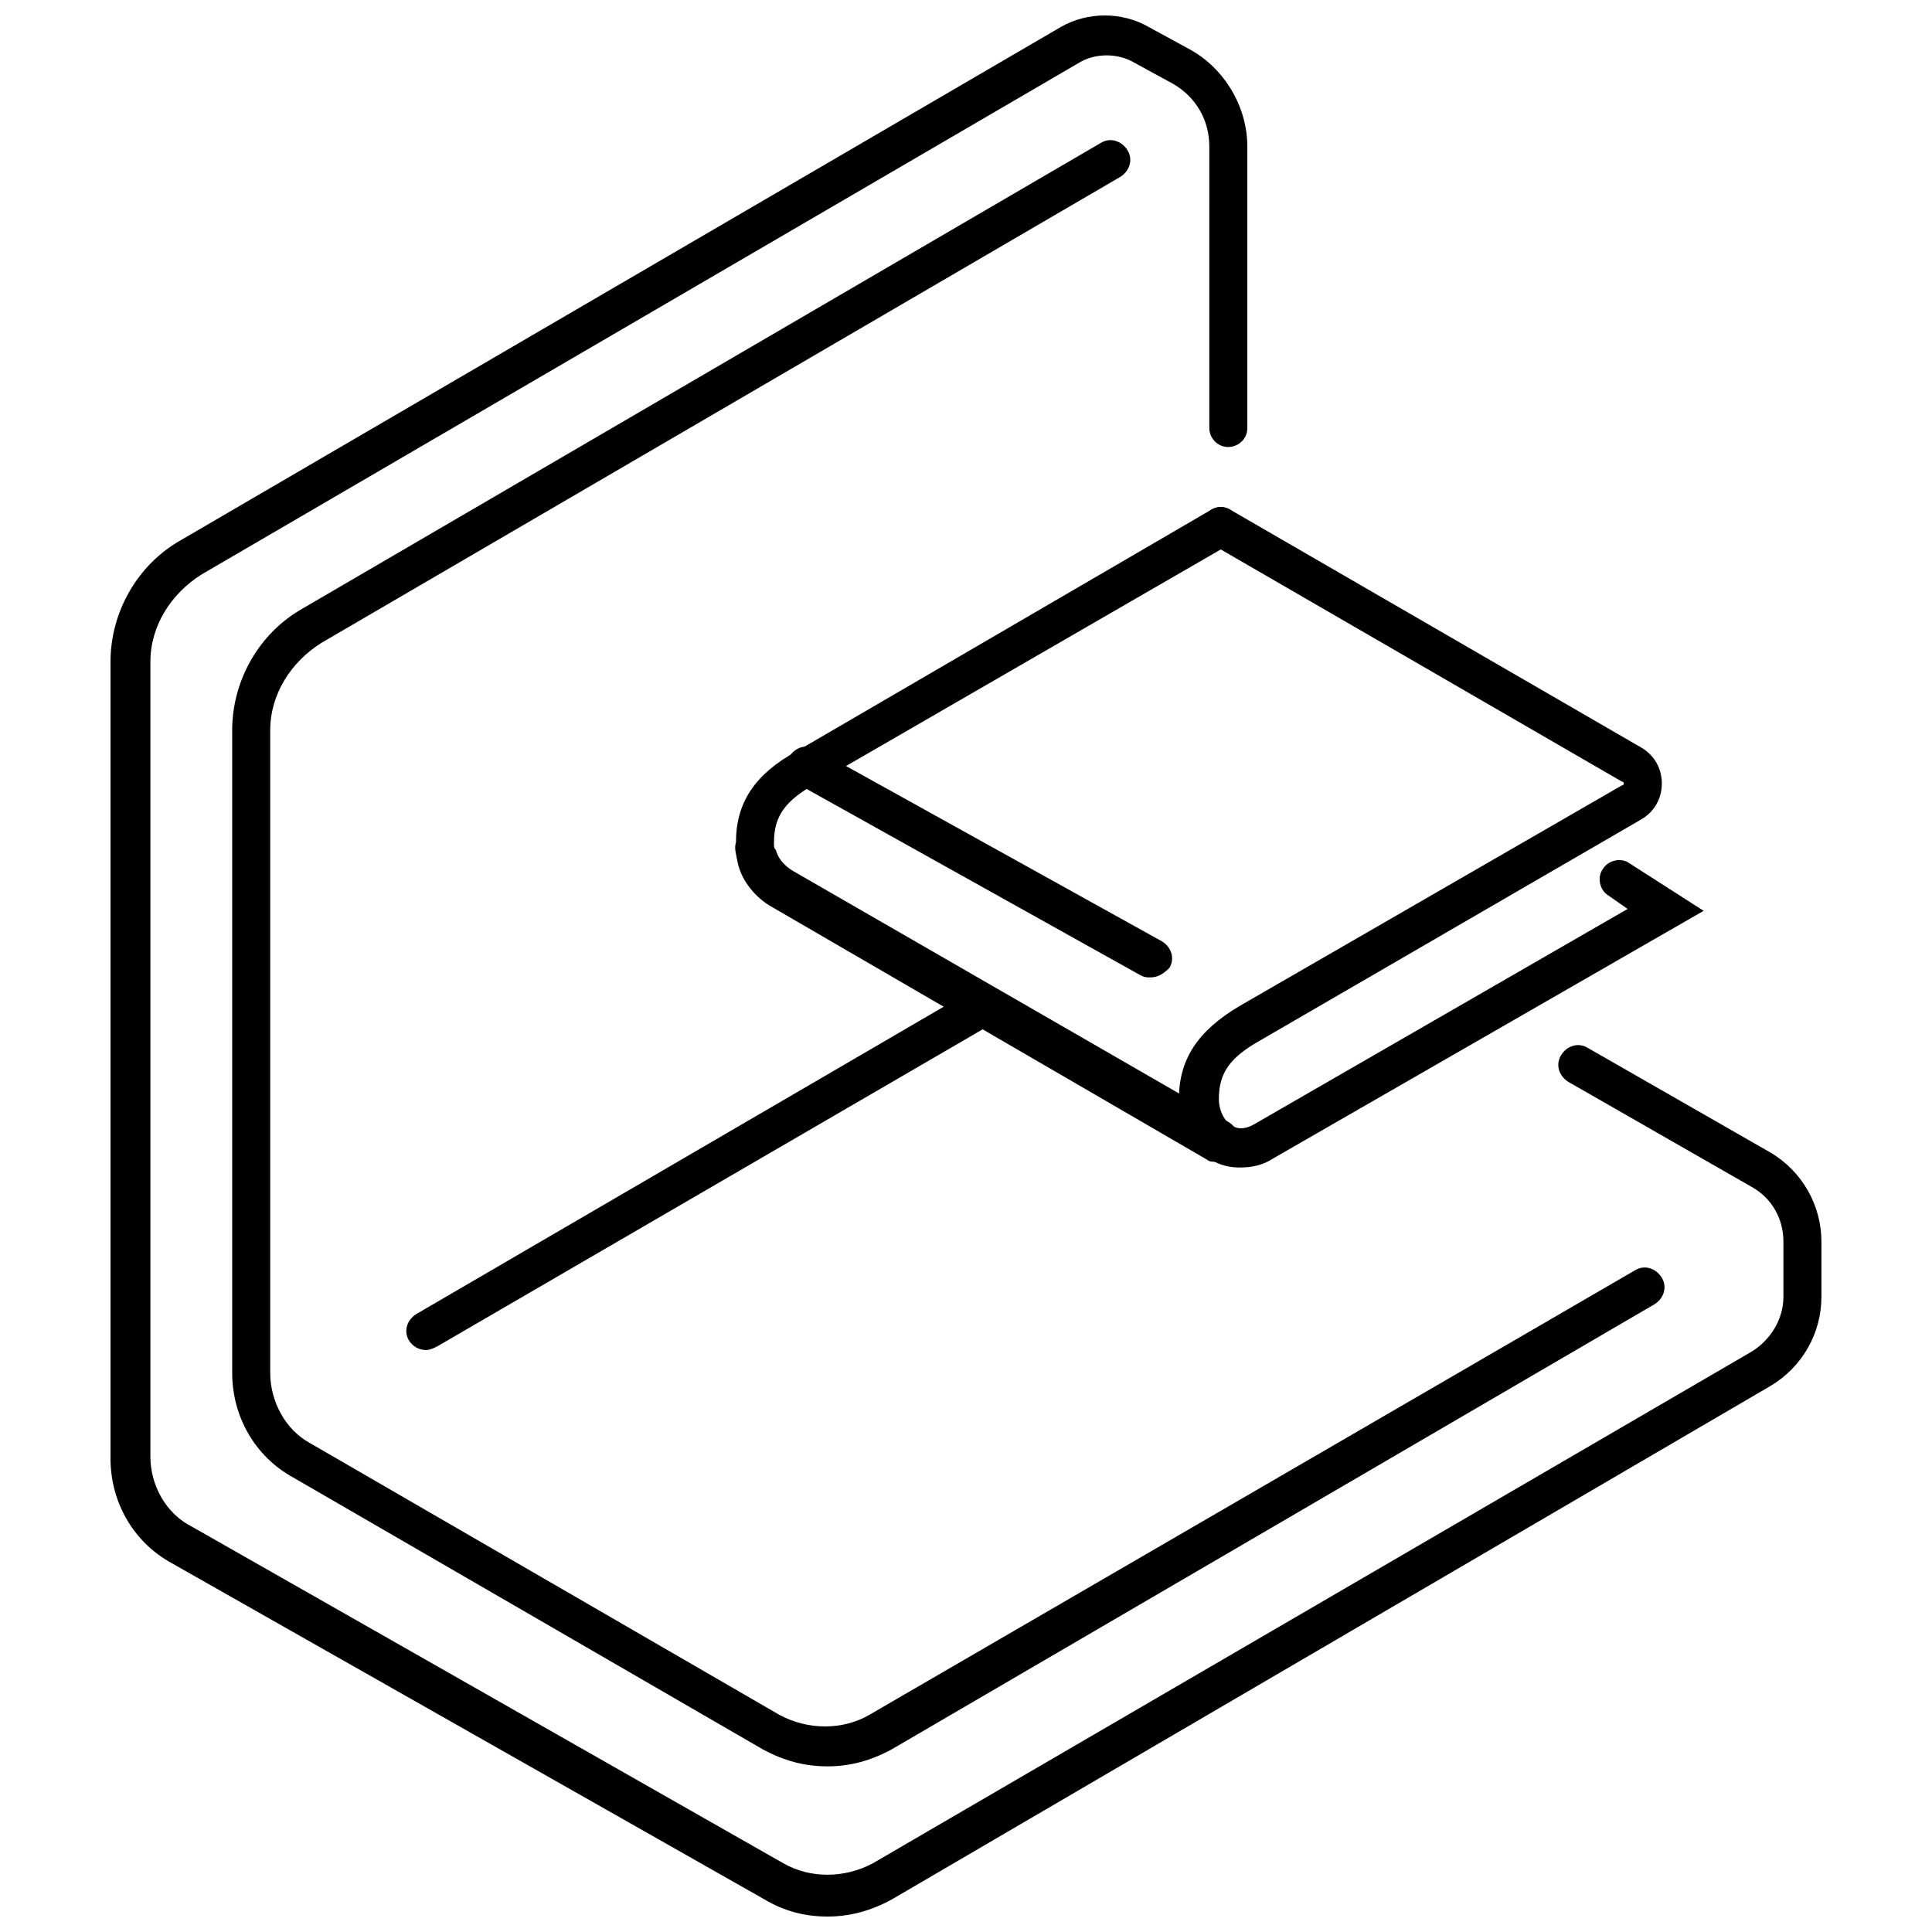
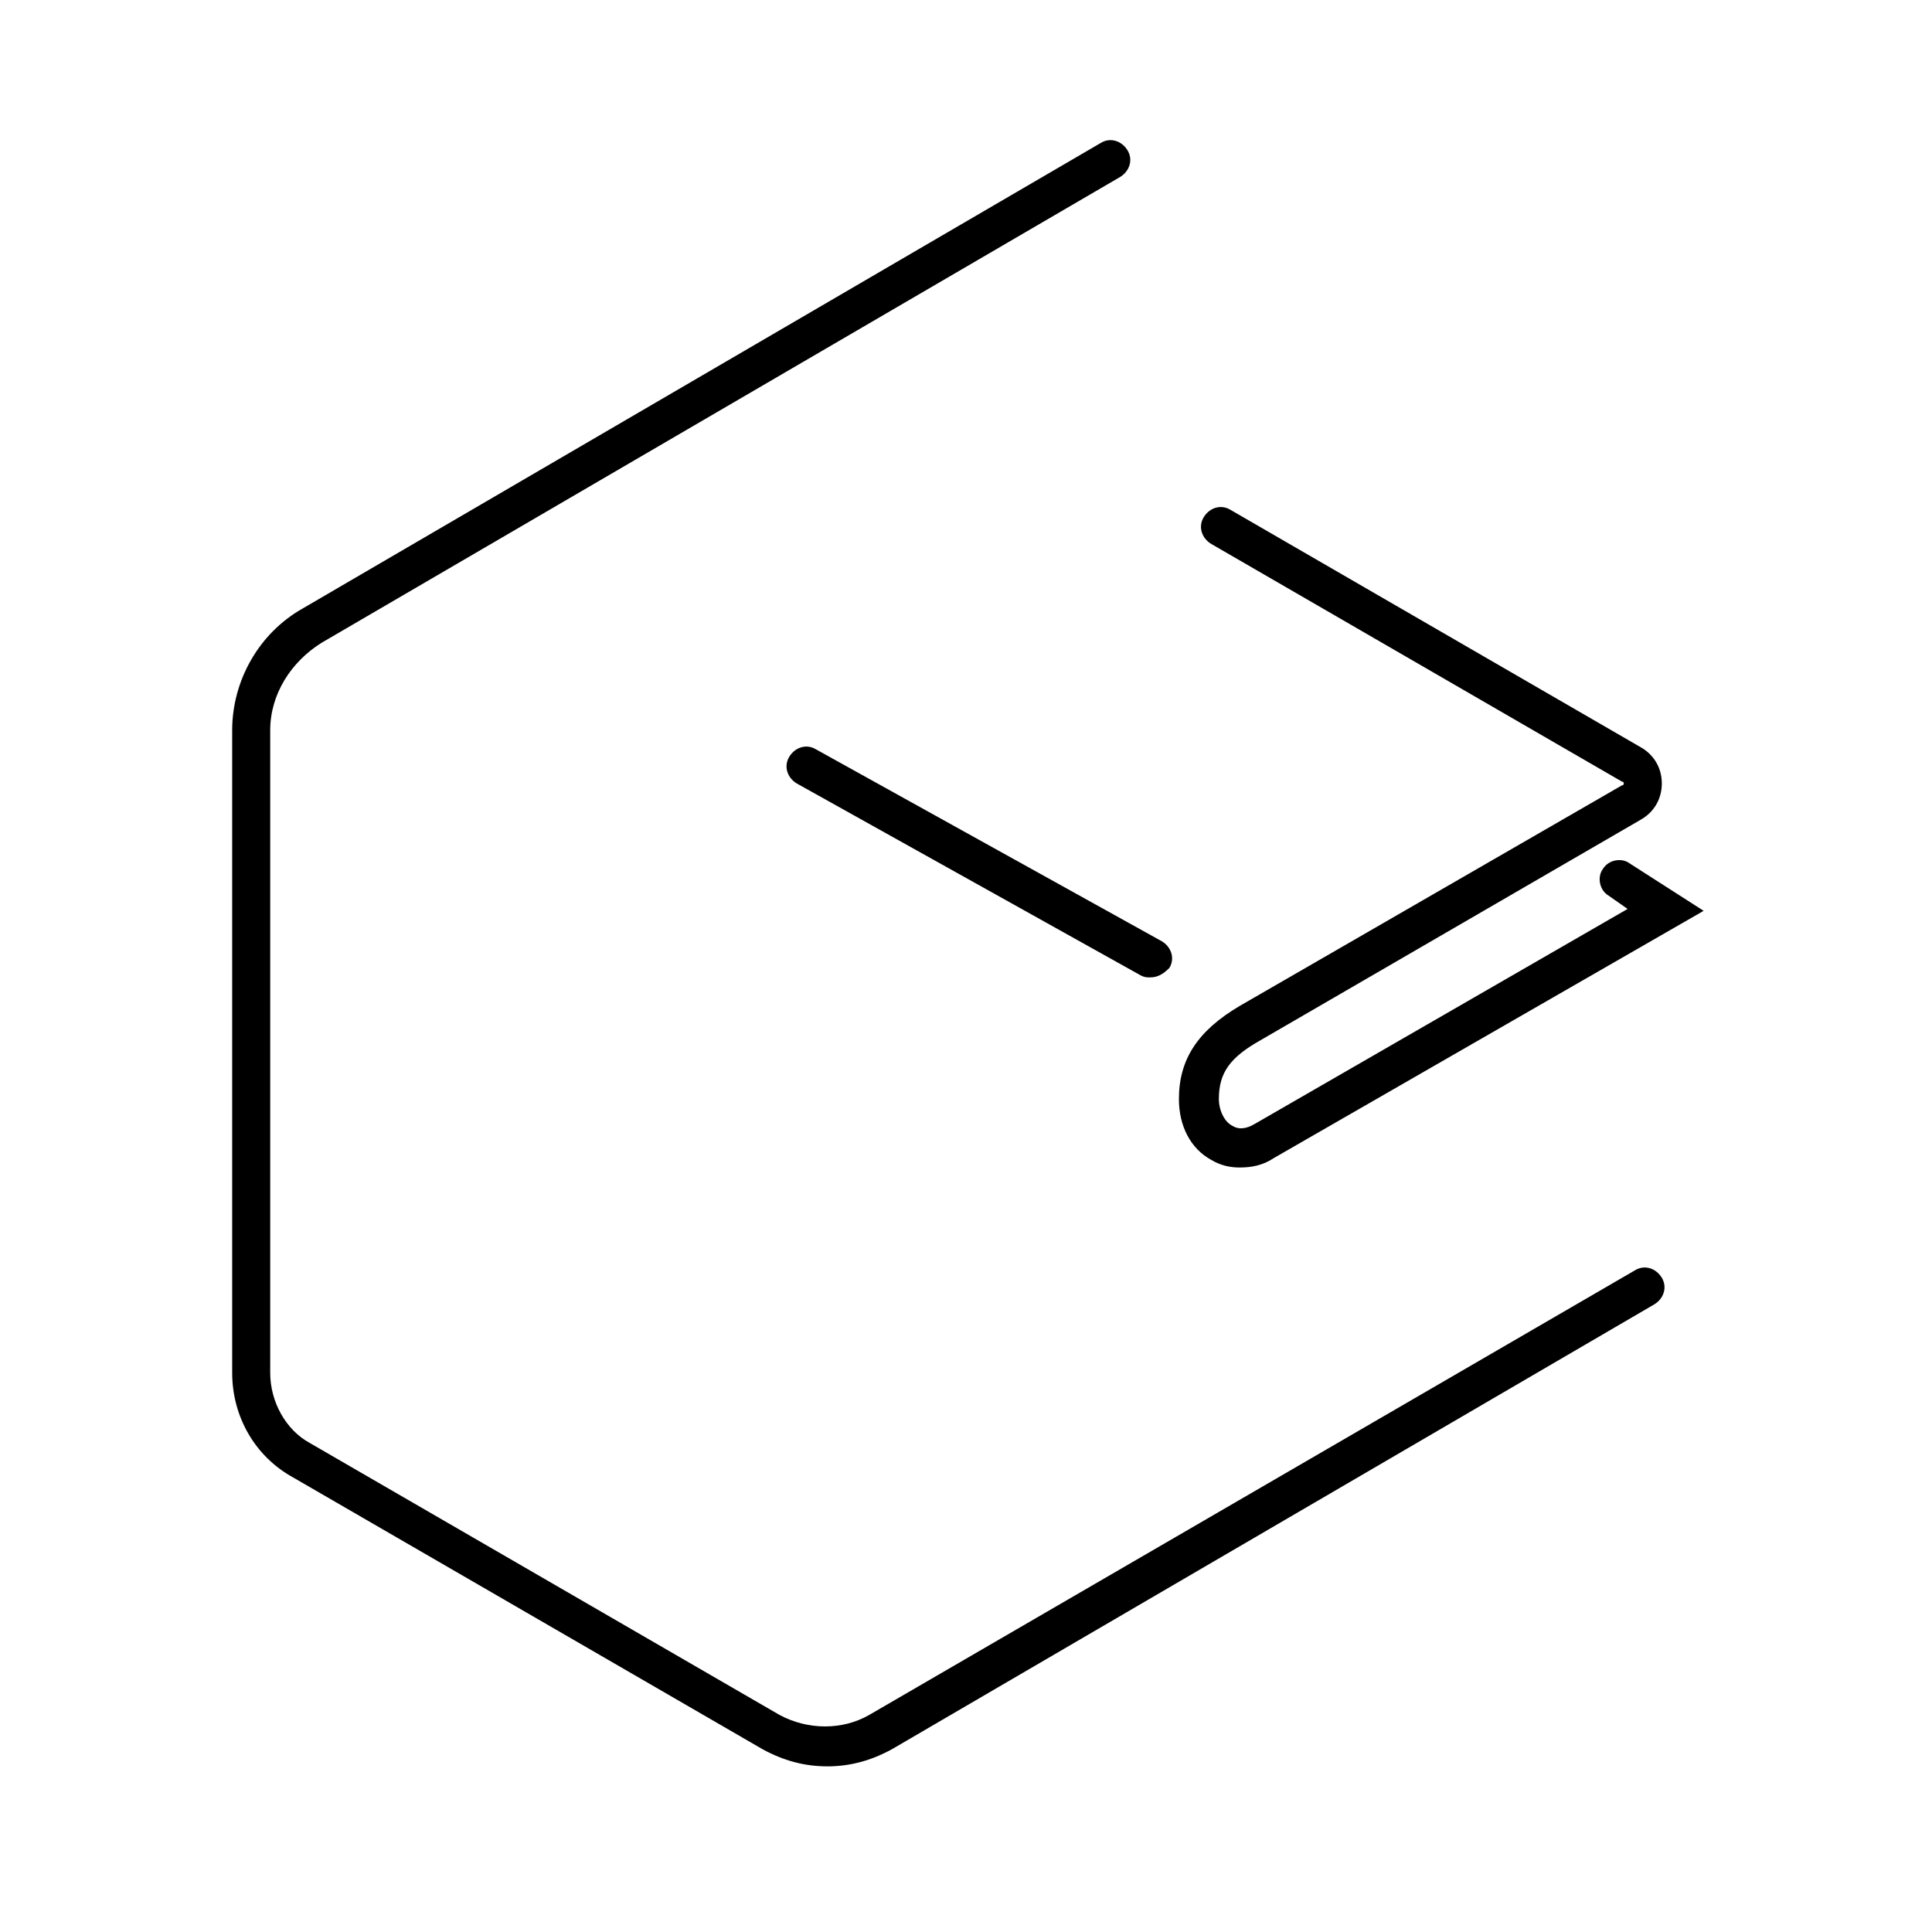
<svg xmlns="http://www.w3.org/2000/svg" width="800px" height="800px" version="1.1" viewBox="144 144 512 512">
  <defs>
    <clipPath id="a">
-       <path d="m173 148.09h454v503.81h-454z" />
-     </clipPath>
+       </clipPath>
  </defs>
  <path d="m472.55 453.4c-2.519 0-5.039-0.504-7.559-2.016-5.543-3.023-8.566-9.07-8.566-16.121 0-10.578 5.039-18.137 16.121-24.688l101.27-58.441s0.504 0 0.504-0.504c0-0.504-0.504-0.504-0.504-0.504l-108.82-62.977c-2.519-1.512-3.527-4.535-2.016-7.055 1.512-2.519 4.535-3.527 7.055-2.016l108.82 62.977c3.527 2.016 5.543 5.543 5.543 9.574s-2.016 7.559-5.543 9.574l-100.76 58.441c-8.062 4.535-11.082 8.566-11.082 15.617 0 3.023 1.512 6.047 3.527 7.055 1.512 1.008 3.527 1.008 6.047-0.504l98.742-56.934-5.039-3.527c-2.519-1.512-3.023-5.039-1.512-7.055 1.512-2.519 5.039-3.023 7.055-1.512l19.648 12.594-113.86 65.496c-3.023 2.019-6.047 2.523-9.07 2.523z" />
-   <path d="m466.5 451.89c-1.008 0-2.016 0-2.519-0.504l-115.37-67.008c-4.535-2.519-8.062-7.055-9.07-11.586-0.504-2.519-1.008-4.031-0.504-5.543 0-10.578 5.039-18.137 16.121-24.184l109.83-63.98c2.519-1.512 5.543-0.504 7.055 2.016 1.512 2.519 0.504 5.543-2.016 7.055l-109.83 63.477c-8.062 4.535-11.082 8.566-11.082 15.617v0.504c0 0.504 0 1.008 0.504 1.512 0.504 2.016 2.016 4.031 4.535 5.543l115.37 66.504c2.519 1.512 3.527 4.535 2.016 7.055-1.012 2.516-3.027 3.523-5.043 3.523z" />
  <path d="m448.87 403.02c-1.008 0-1.512 0-2.519-0.504l-91.188-50.883c-2.519-1.512-3.527-4.535-2.016-7.055s4.535-3.527 7.055-2.016l91.691 50.883c2.519 1.512 3.527 4.535 2.016 7.055-1.512 1.516-3.023 2.519-5.039 2.519z" />
  <path d="m363.22 612.1c-6.047 0-11.586-1.512-17.129-4.535l-124.44-72.043c-10.078-5.543-16.121-16.121-16.121-27.711v-170.29c0-13.098 7.055-25.695 18.641-32.242l211.6-123.43c2.519-1.512 5.543-0.504 7.055 2.016 1.512 2.519 0.504 5.543-2.016 7.055l-211.6 123.43c-8.062 5.039-13.602 13.602-13.602 23.176v170.29c0 7.559 4.031 15.113 10.578 18.641l124.44 72.043c7.559 4.031 16.625 4.031 23.68 0l203.04-117.89c2.519-1.512 5.543-0.504 7.055 2.016s0.504 5.543-2.016 7.055l-202.03 117.89c-5.543 3.023-11.086 4.535-17.133 4.535z" />
  <g clip-path="url(#a)">
-     <path d="m363.22 651.9c-6.047 0-11.586-1.512-16.625-4.535l-157.19-89.172c-10.078-5.543-16.121-16.121-16.121-27.711v-211.09c0-13.098 7.055-25.695 18.641-32.242l233.26-136.03c7.055-4.031 16.121-4.031 23.176 0l11.082 6.047c9.07 5.039 15.113 15.113 15.113 25.695v74.562c0 3.023-2.519 5.039-5.039 5.039-3.023 0-5.039-2.519-5.039-5.039l0.004-74.566c0-7.055-3.527-13.098-9.574-16.625l-11.082-6.047c-4.031-2.016-9.07-2.016-13.098 0l-233.27 136.03c-8.062 5.039-13.602 13.602-13.602 23.176v210.59c0 7.559 4.031 15.113 11.082 18.641l156.68 89.176c7.055 4.031 16.121 4.031 23.68 0l232.76-135.52c5.039-3.023 8.566-8.566 8.566-14.609v-14.609c0-6.047-3.023-11.586-8.566-14.609l-48.367-27.711c-2.519-1.512-3.527-4.535-2.016-7.055 1.512-2.519 4.535-3.527 7.055-2.016l48.367 27.711c8.566 5.039 13.602 14.105 13.602 23.68v14.609c0 9.574-5.039 18.641-13.602 23.68l-232.76 136.02c-5.543 3.023-11.086 4.535-17.133 4.535z" />
-   </g>
-   <path d="m256.92 501.77c-2.016 0-3.527-1.008-4.535-2.519-1.512-2.519-0.504-5.543 2.016-7.055l146.11-85.145c2.519-1.512 5.543-0.504 7.055 2.016 1.512 2.519 0.504 5.543-2.016 7.055l-145.6 84.641c-1.008 0.504-2.016 1.008-3.023 1.008z" />
+     </g>
</svg>